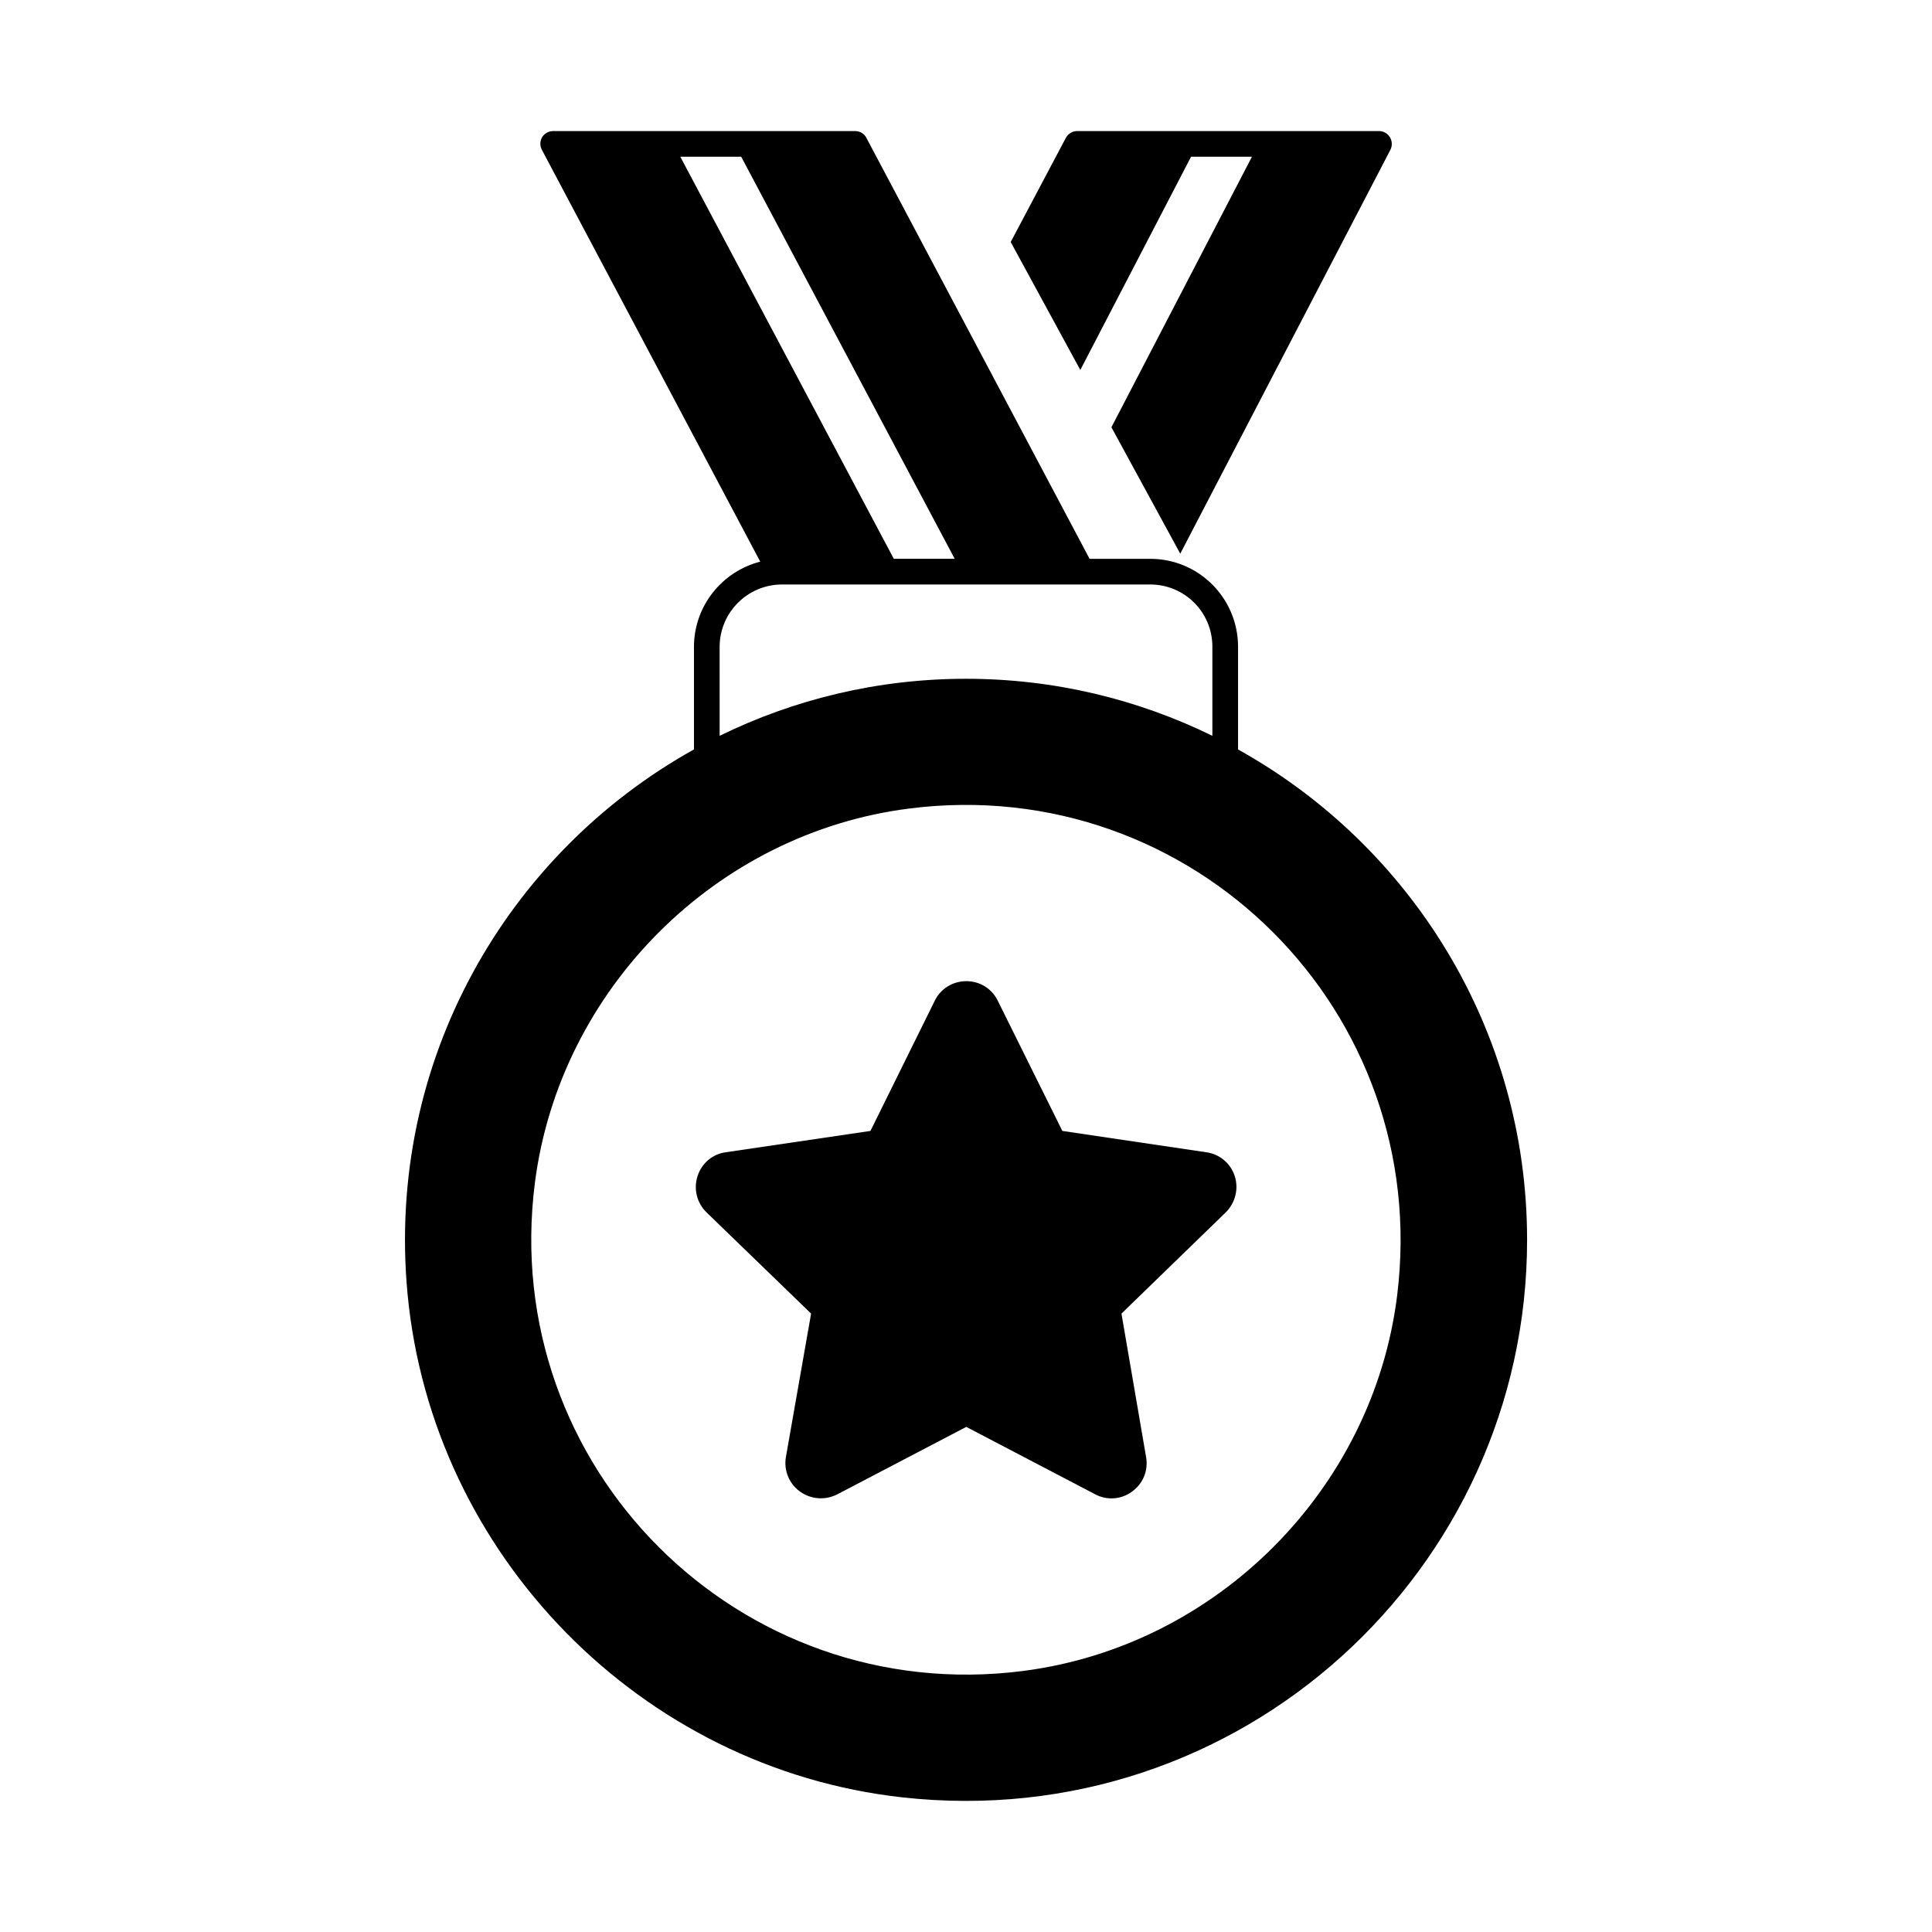
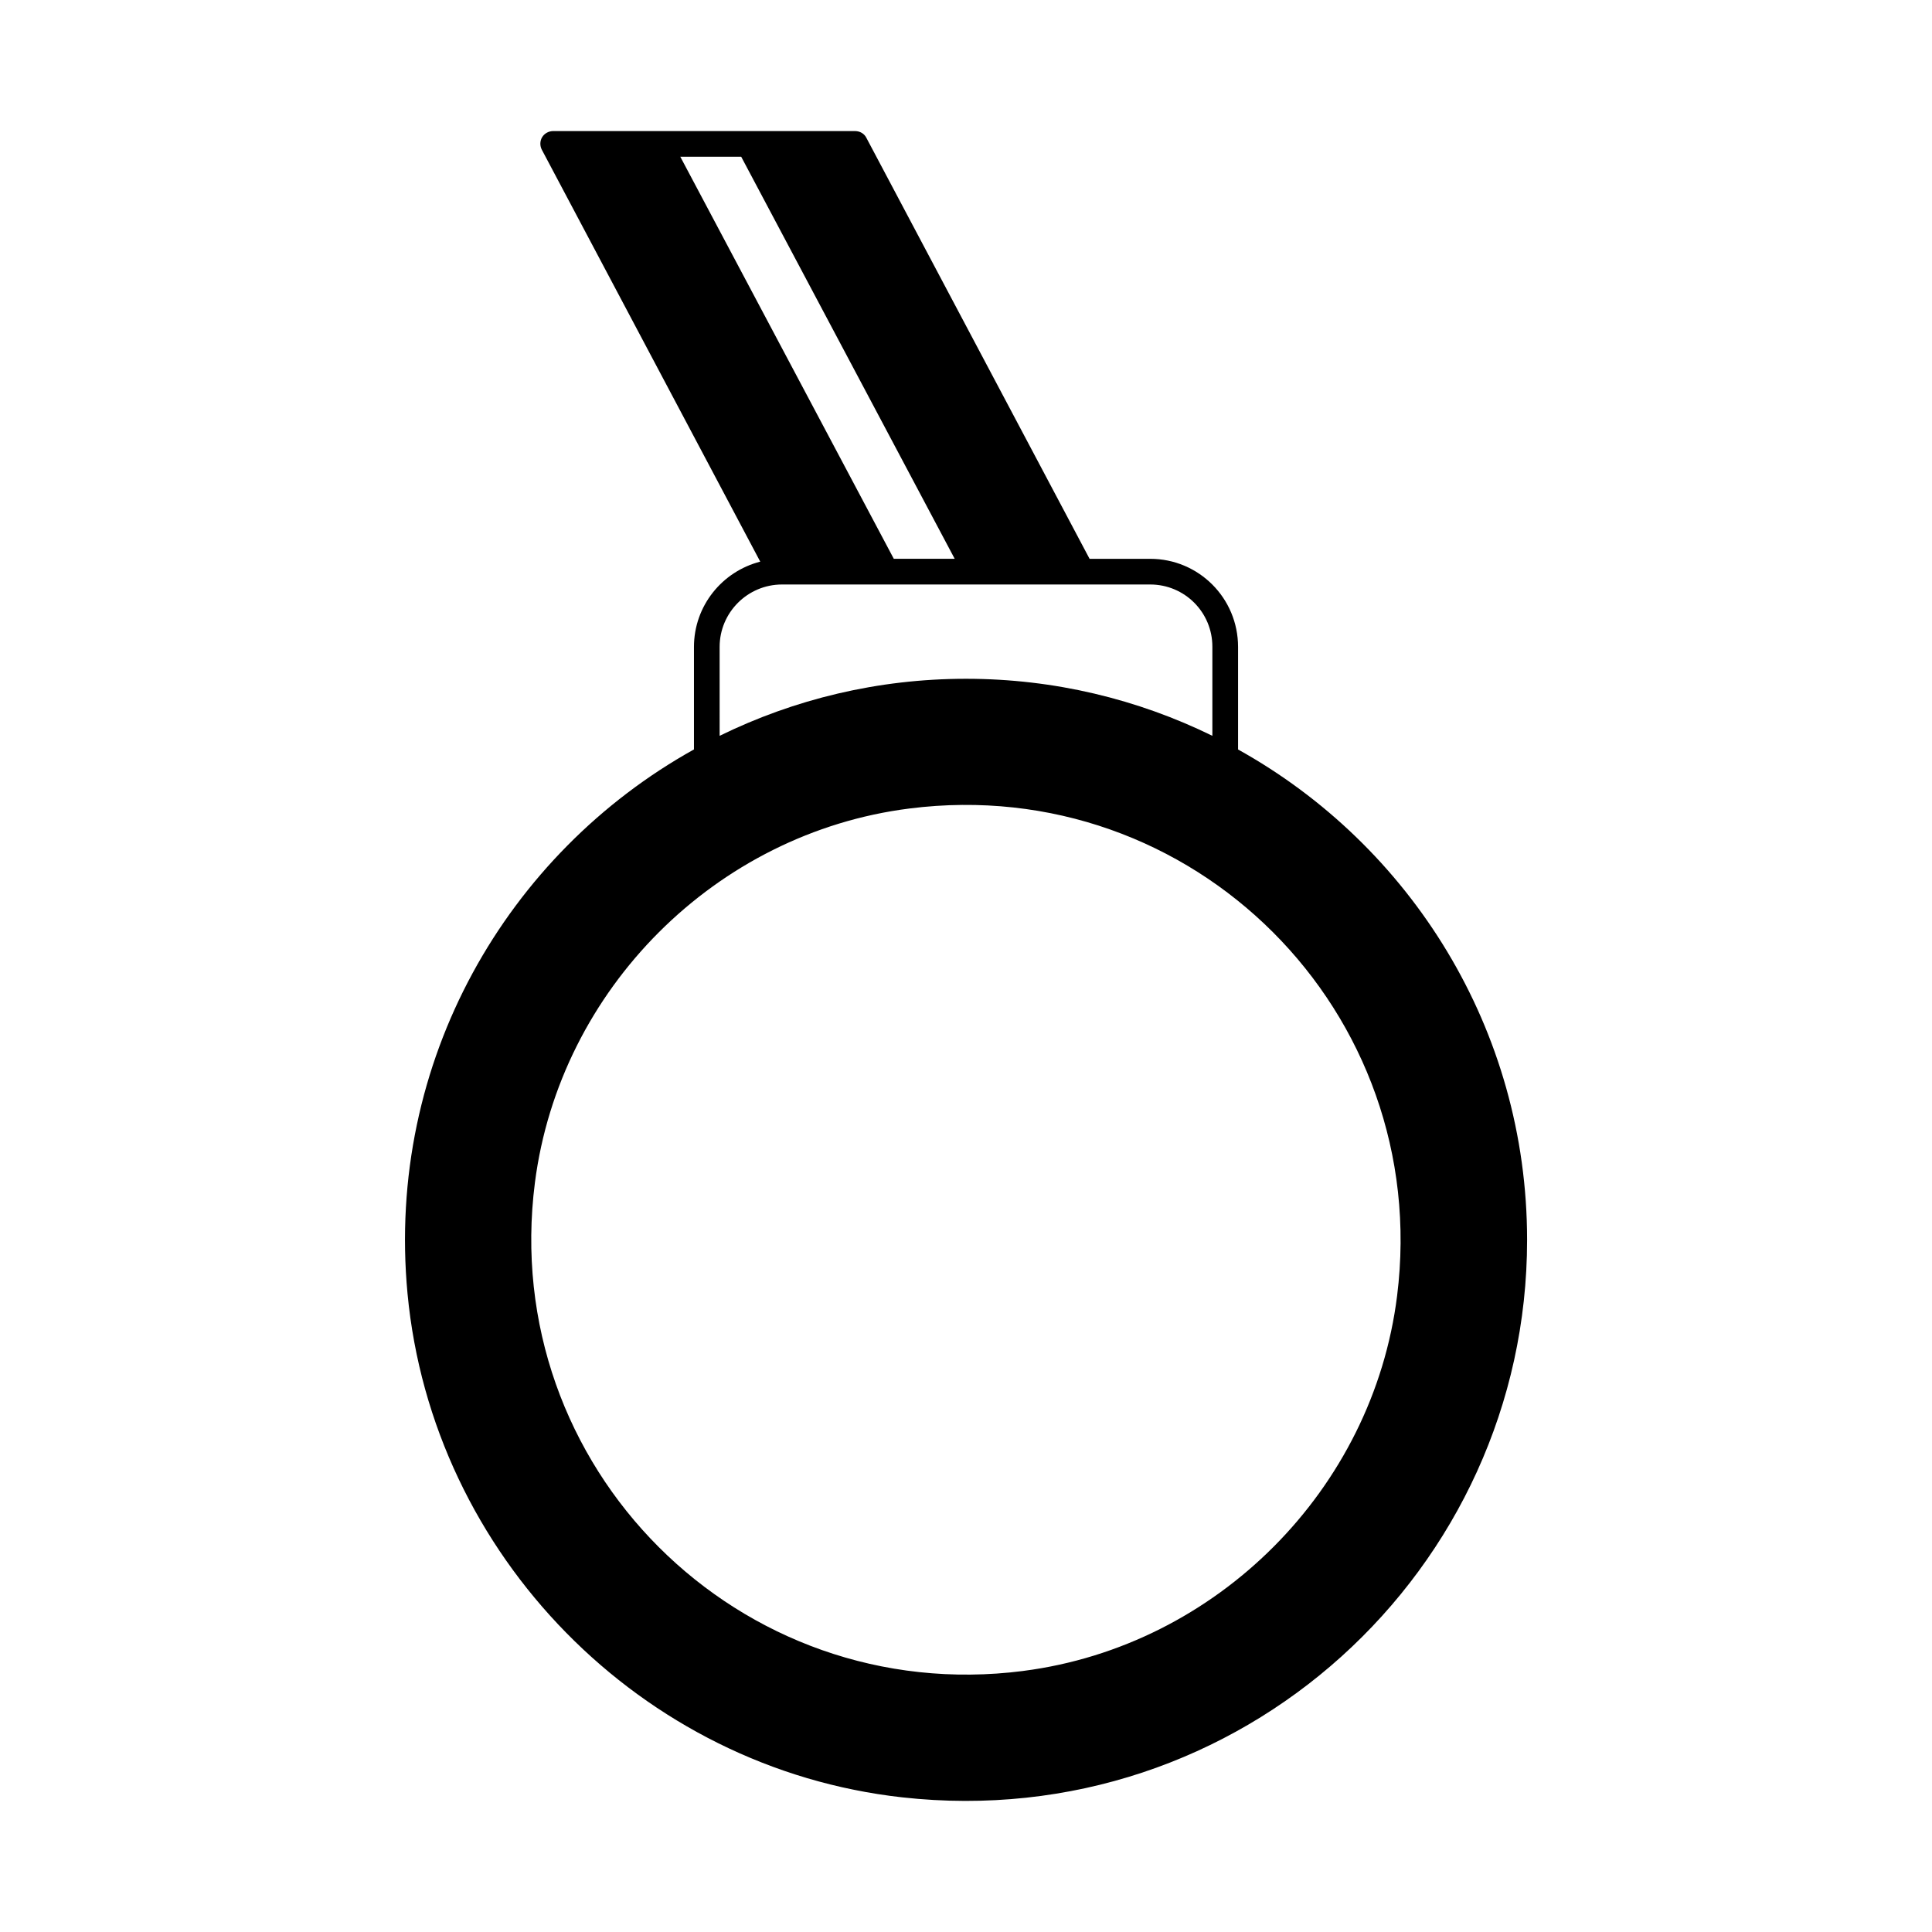
<svg xmlns="http://www.w3.org/2000/svg" fill="#000000" width="800px" height="800px" version="1.1" viewBox="144 144 512 512">
  <g>
    <path d="m472.1 342.61v-27.164c0-12.938-10.418-23.352-23.285-23.352h-16.066l-59.164-111.59c-0.543-1.09-1.703-1.77-2.996-1.77h-79.996c-1.156 0-2.316 0.613-2.926 1.633-0.613 1.02-0.613 2.316-0.066 3.336l57.871 109.14c-10.078 2.586-17.566 11.711-17.566 22.602v27.164c-49.43 27.504-81.699 82.516-75.91 144.2 6.535 69.375 61.887 125.82 131.12 133.51 89.527 9.941 165.58-60.184 165.58-147.74-0.004-55.824-30.914-104.57-76.598-129.96zm-147.81-157.07h16.137l56.578 106.55h-16.137zm10.418 129.9c0-9.121 7.422-16.543 16.543-16.543h97.562c9.121 0 16.477 7.352 16.477 16.477v23.625c-19.742-9.668-41.871-15.113-65.289-15.113-23.422 0-45.547 5.445-65.289 15.113zm80.473 271.38c-75.367 9.668-139.09-54.059-129.42-129.43 6.606-51.266 48-92.66 99.266-99.129 75.164-9.531 138.62 53.922 129.22 129.15-6.402 51.27-47.727 92.797-99.062 99.402z" />
-     <path d="m463.66 449.36-38.125-5.652-17.09-34.449c-1.566-3.269-4.766-5.242-8.375-5.242-3.539 0-6.809 1.973-8.375 5.242l-17.02 34.449-38.332 5.652c-3.539 0.477-6.398 2.926-7.488 6.332-1.09 3.402-0.203 7.082 2.383 9.602l27.711 26.824-6.672 37.988c-0.613 3.539 0.816 7.082 3.746 9.191 1.633 1.156 3.539 1.77 5.516 1.77 1.43 0 2.926-0.34 4.289-1.02l34.246-17.906 34.109 17.836c3.133 1.703 6.945 1.43 9.805-0.68 2.926-2.109 4.356-5.582 3.746-9.121l-6.535-38.059 27.641-26.824c2.519-2.519 3.473-6.195 2.383-9.602-1.094-3.406-4.023-5.856-7.562-6.332z" />
-     <path d="m459.64 185.54h16.137l-37.242 71.691 18.246 33.496 55.691-107.03c0.543-1.09 0.477-2.316-0.137-3.336s-1.703-1.633-2.926-1.633h-79.93c-1.227 0-2.383 0.68-2.996 1.77l-14.637 27.641 18.449 33.906z" />
  </g>
</svg>